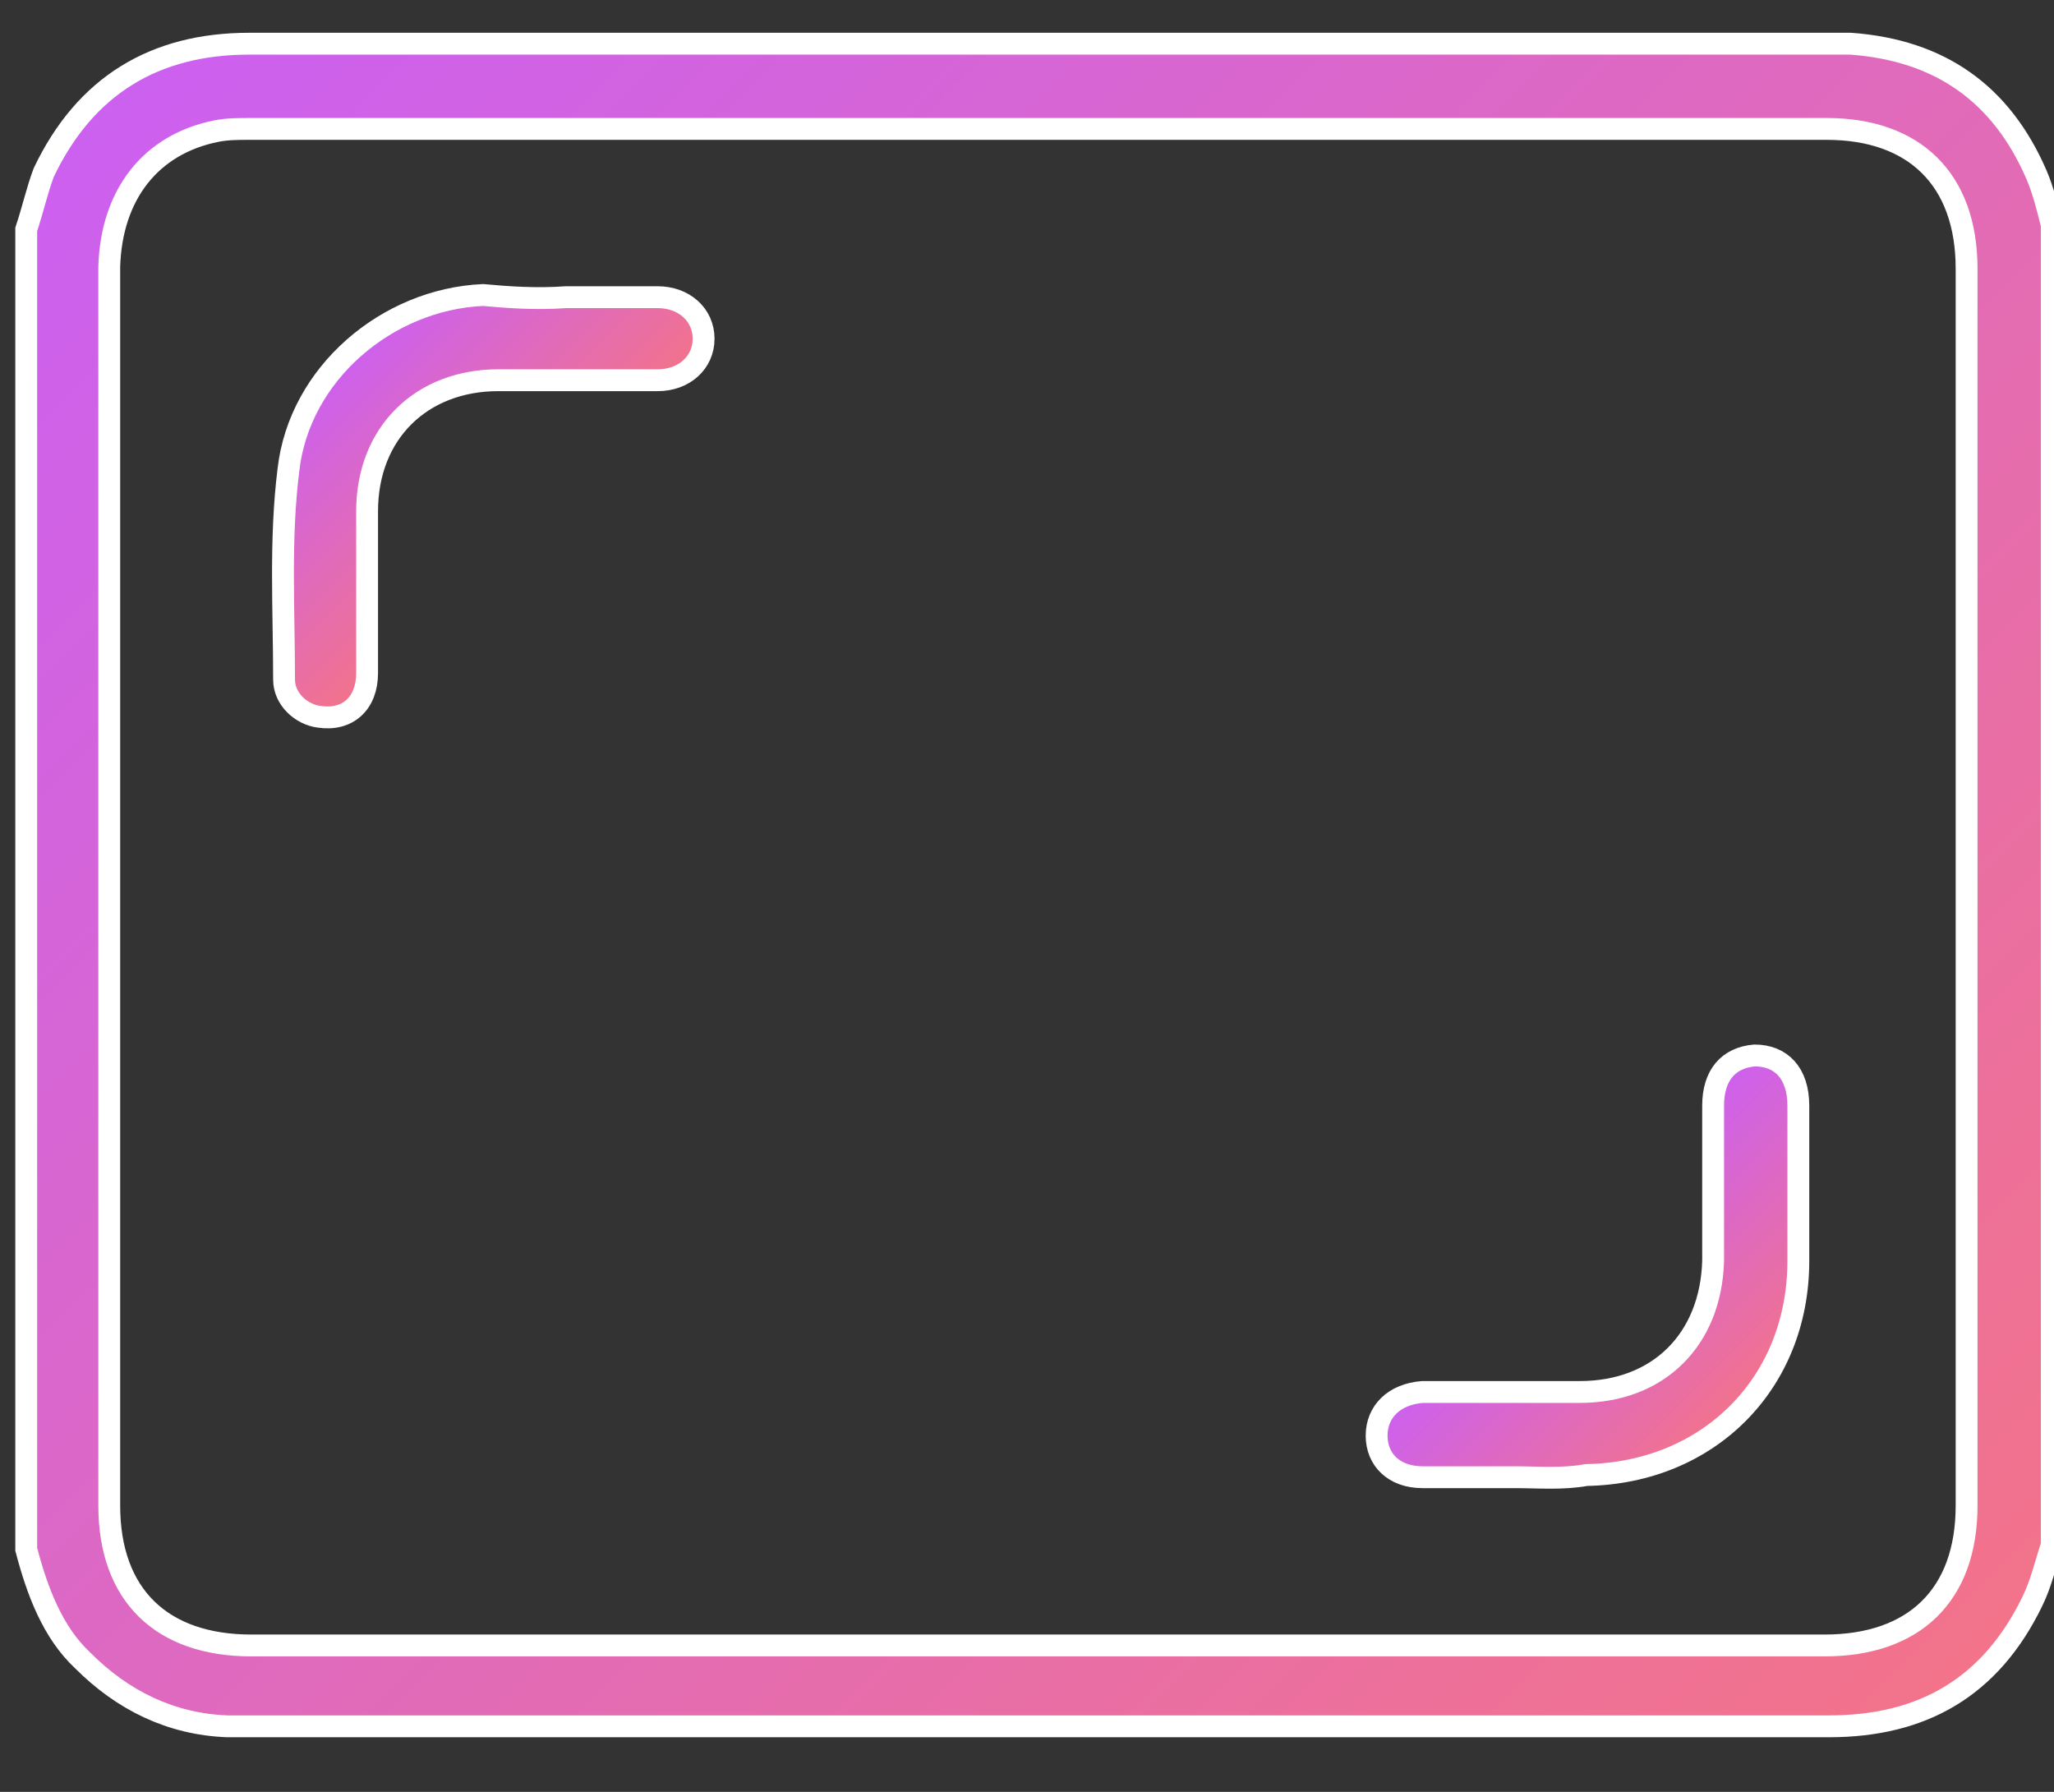
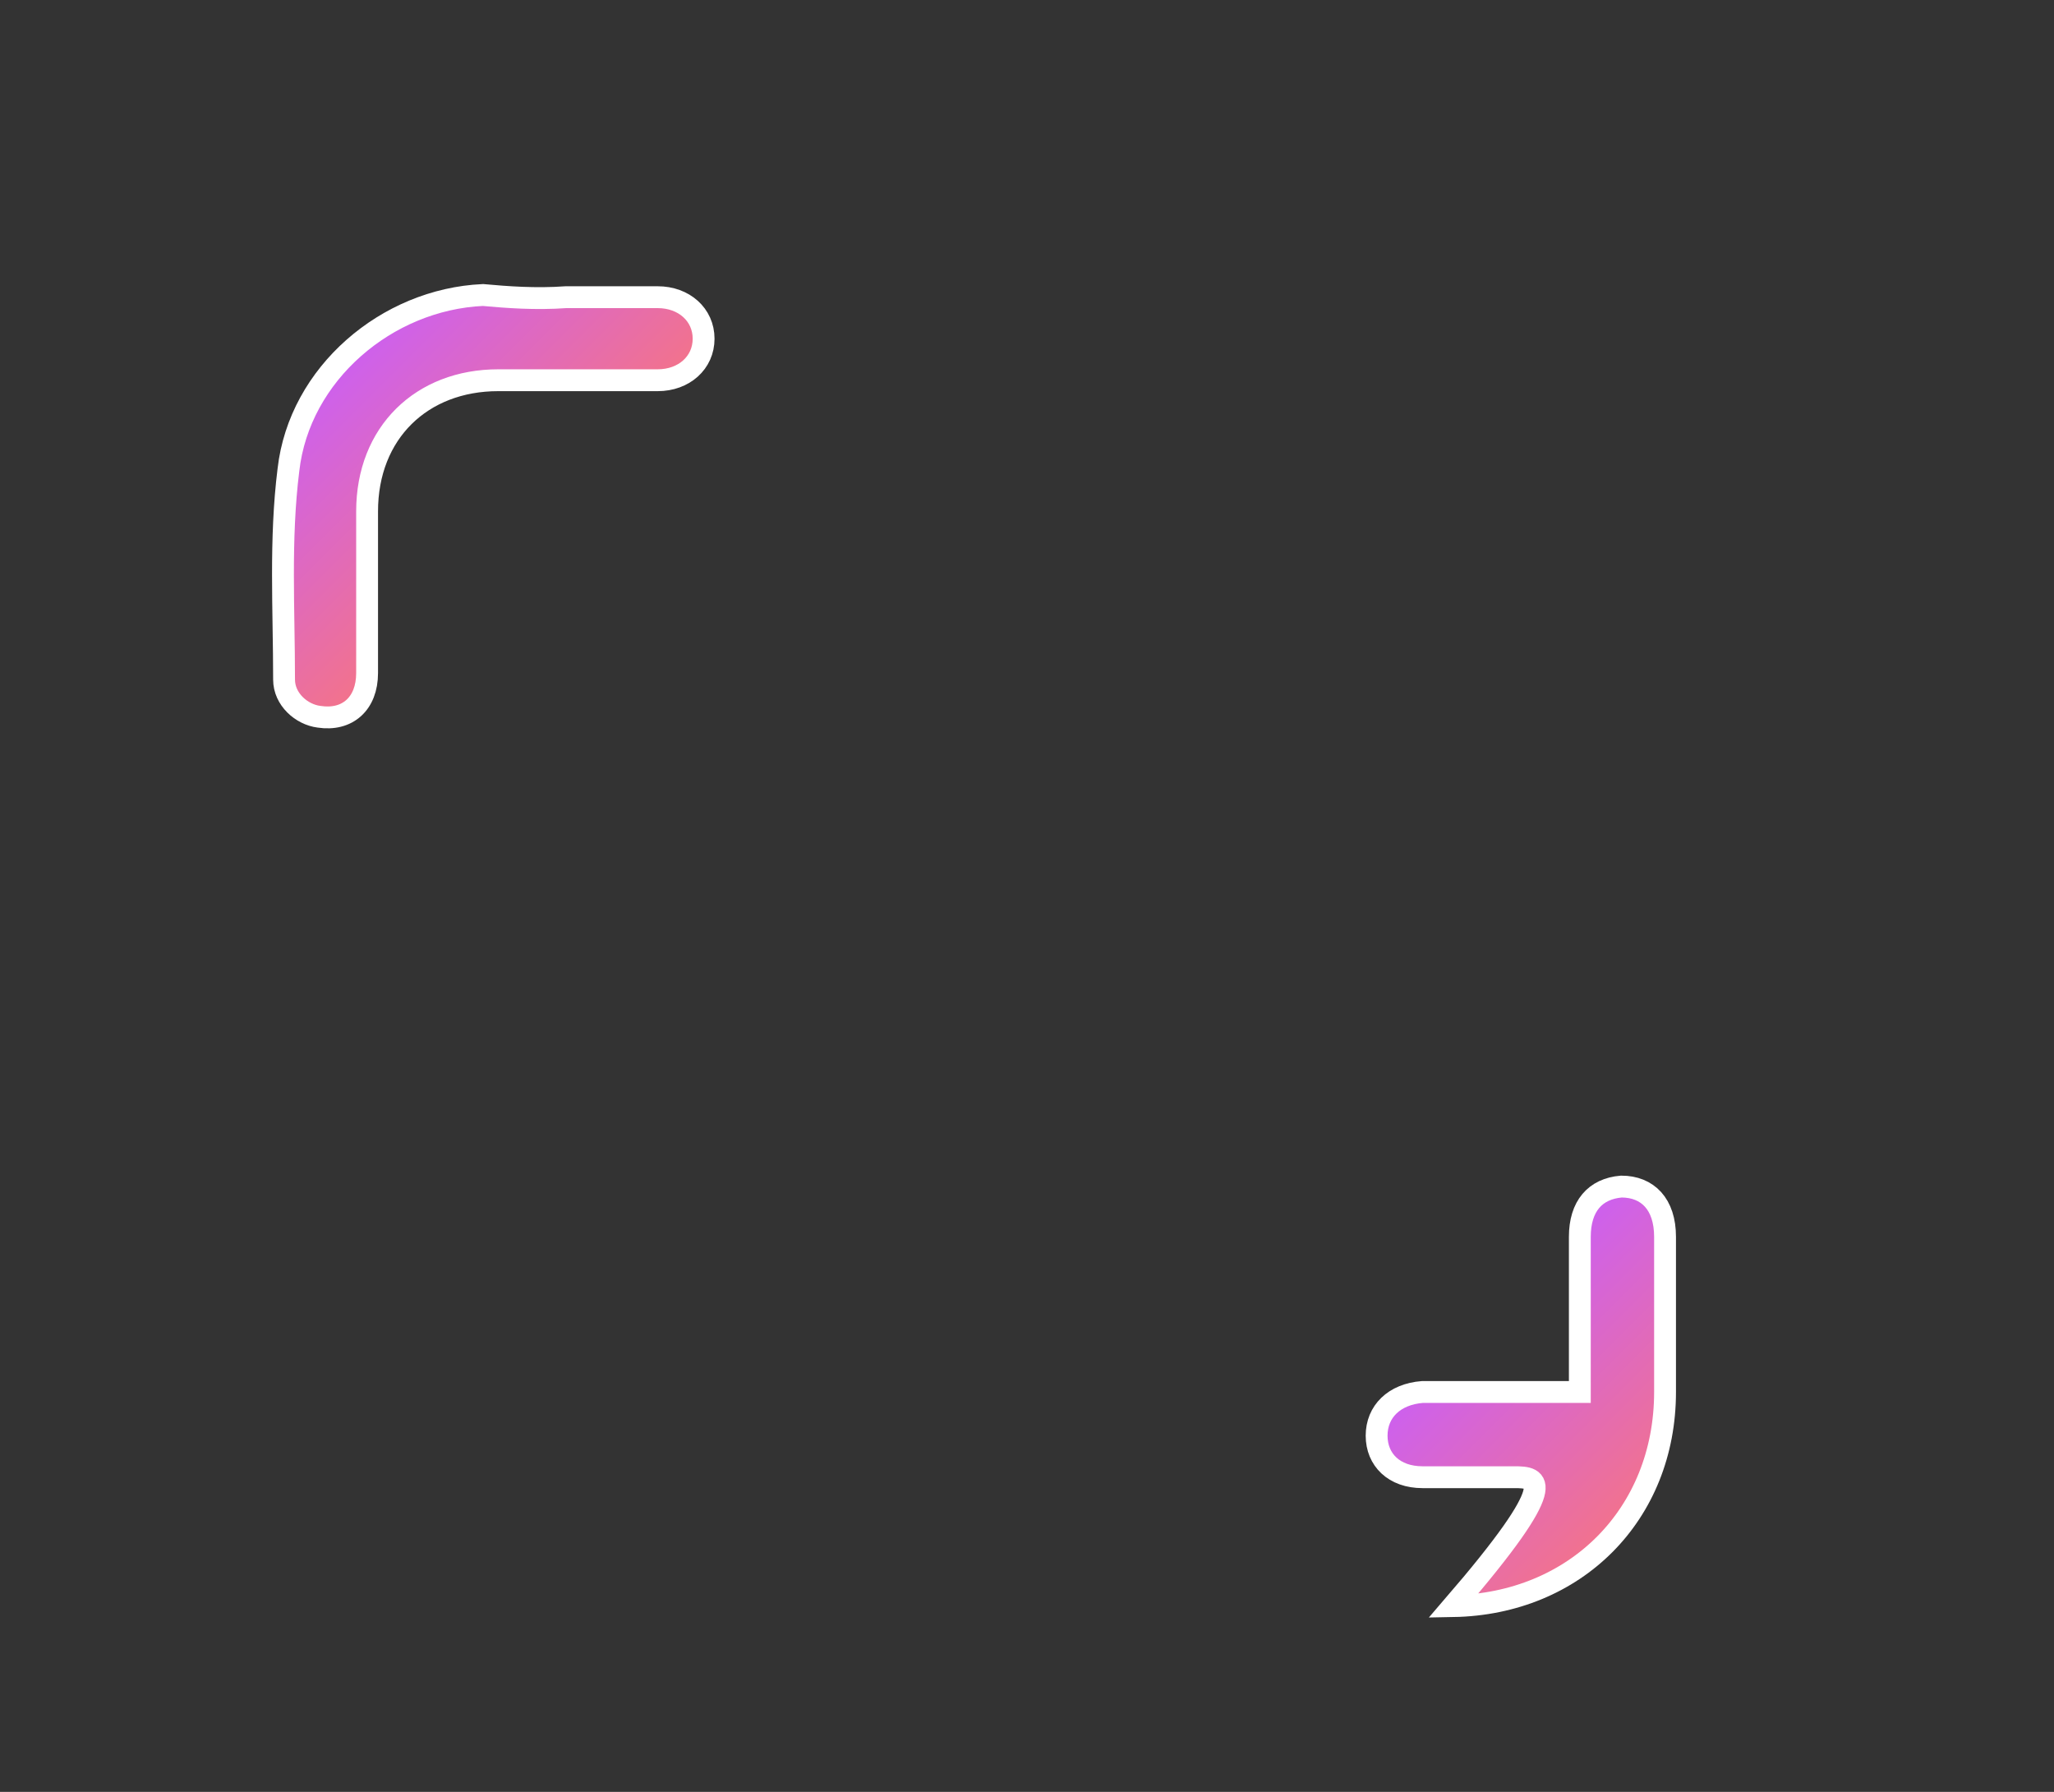
<svg xmlns="http://www.w3.org/2000/svg" version="1.1" id="レイヤー_1" x="0px" y="0px" viewBox="0 0 94 82" style="enable-background:new 0 0 94 82;" xml:space="preserve">
  <rect x="0" y="0" width="94" height="82" fill="#333333" stroke="none" />
  <style type="text/css">
	.st0{fill:url(#SVGID_1_);stroke:#FFFFFF;stroke-miterlimit:10;}
	.st1{fill:url(#SVGID_00000016077284243620365850000016847438873800701577_);stroke:#FFFFFF;stroke-miterlimit:10;}
	.st2{fill:url(#SVGID_00000146476916565543876340000002827010594761510292_);stroke:#FFFFFF;stroke-miterlimit:10;}
</style>
  <g id="q7azeF.tif_00000066479531785705211270000006686140327792982439_">
    <g>
      <linearGradient id="SVGID_1_" gradientUnits="userSpaceOnUse" x1="7.99" y1="81.075" x2="87.248" y2="1.817" gradientTransform="matrix(1 0 0 -1 0 82)">
        <stop offset="0" style="stop-color:#CC60F0" />
        <stop offset="1" style="stop-color:#F3738A" />
      </linearGradient>
-       <path class="st0" d="M1.2,70.9c0-20.1,0-40.3,0-60.4C1.5,9.6,1.7,8.7,2,7.9C3.9,3.9,7.1,2,11.4,2c24.1,0,48.2,0,72.3,0    c0.3,0,0.7,0,1,0c4.1,0.3,6.9,2.3,8.5,6c0.3,0.7,0.5,1.5,0.7,2.3c0,20.1,0,40.3,0,60.4c-0.3,0.9-0.5,1.8-0.9,2.6    c-1.9,3.9-5,5.7-9.3,5.7c-24.1,0-48.2,0-72.3,0c-0.3,0-0.7,0-1,0c-2.6-0.1-4.8-1.2-6.6-3C2.4,74.7,1.7,72.8,1.2,70.9z M47.5,5.9    c-12,0-24.1,0-36.1,0c-0.5,0-1,0-1.5,0.1c-3,0.6-4.8,2.9-4.9,6.2C5,31.1,5,50,5,68.9c0,4.1,2.4,6.4,6.5,6.4c24,0,48,0,72,0    c4.1,0,6.5-2.3,6.5-6.4c0-18.9,0-37.8,0-56.6c0-4.1-2.4-6.4-6.4-6.4C71.6,5.9,59.6,5.9,47.5,5.9z" />
      <linearGradient id="SVGID_00000125577432746932535110000017311539080188871044_" gradientUnits="userSpaceOnUse" x1="15.689" y1="65.669" x2="23.902" y2="57.456" gradientTransform="matrix(1 0 0 -1 0 82)">
        <stop offset="0" style="stop-color:#CC60F0" />
        <stop offset="1" style="stop-color:#F3738A" />
      </linearGradient>
      <path style="fill:url(#SVGID_00000125577432746932535110000017311539080188871044_);stroke:#FFFFFF;stroke-miterlimit:10;" d="    M25.9,13.6c1.4,0,2.8,0,4.2,0c1.2,0,2.1,0.8,2.1,1.9s-0.9,1.9-2.1,1.9c-2.4,0-4.9,0-7.3,0c-3.5,0-6,2.4-6,6c0,2.5,0,4.9,0,7.4    c0,1.4-0.9,2.2-2.2,2C13.8,32.7,13,32,13,31.1c0-3.2-0.2-6.4,0.2-9.6c0.5-4.4,4.5-7.8,8.9-8C23.2,13.6,24.5,13.7,25.9,13.6    L25.9,13.6z" />
      <linearGradient id="SVGID_00000031888305766436526900000016752285677727776951_" gradientUnits="userSpaceOnUse" x1="71.301" y1="25.381" x2="79.491" y2="17.191" gradientTransform="matrix(1 0 0 -1 0 82)">
        <stop offset="0" style="stop-color:#CC60F0" />
        <stop offset="1" style="stop-color:#F3738A" />
      </linearGradient>
-       <path style="fill:url(#SVGID_00000031888305766436526900000016752285677727776951_);stroke:#FFFFFF;stroke-miterlimit:10;" d="    M69.3,67.6c-1.4,0-2.8,0-4.2,0c-1.3,0-2.1-0.8-2.1-1.9s0.8-1.9,2.1-2c2.4,0,4.8,0,7.2,0c3.6,0,6-2.4,6.1-6c0-2.4,0-4.8,0-7.1    c0-1.4,0.7-2.2,1.9-2.3c1.2,0,2,0.8,2,2.3c0,2.4,0,4.8,0,7.1c0,5.6-4.1,9.7-9.7,9.8C71.5,67.7,70.4,67.6,69.3,67.6z" />
+       <path style="fill:url(#SVGID_00000031888305766436526900000016752285677727776951_);stroke:#FFFFFF;stroke-miterlimit:10;" d="    M69.3,67.6c-1.4,0-2.8,0-4.2,0c-1.3,0-2.1-0.8-2.1-1.9s0.8-1.9,2.1-2c2.4,0,4.8,0,7.2,0c0-2.4,0-4.8,0-7.1    c0-1.4,0.7-2.2,1.9-2.3c1.2,0,2,0.8,2,2.3c0,2.4,0,4.8,0,7.1c0,5.6-4.1,9.7-9.7,9.8C71.5,67.7,70.4,67.6,69.3,67.6z" />
    </g>
  </g>
</svg>